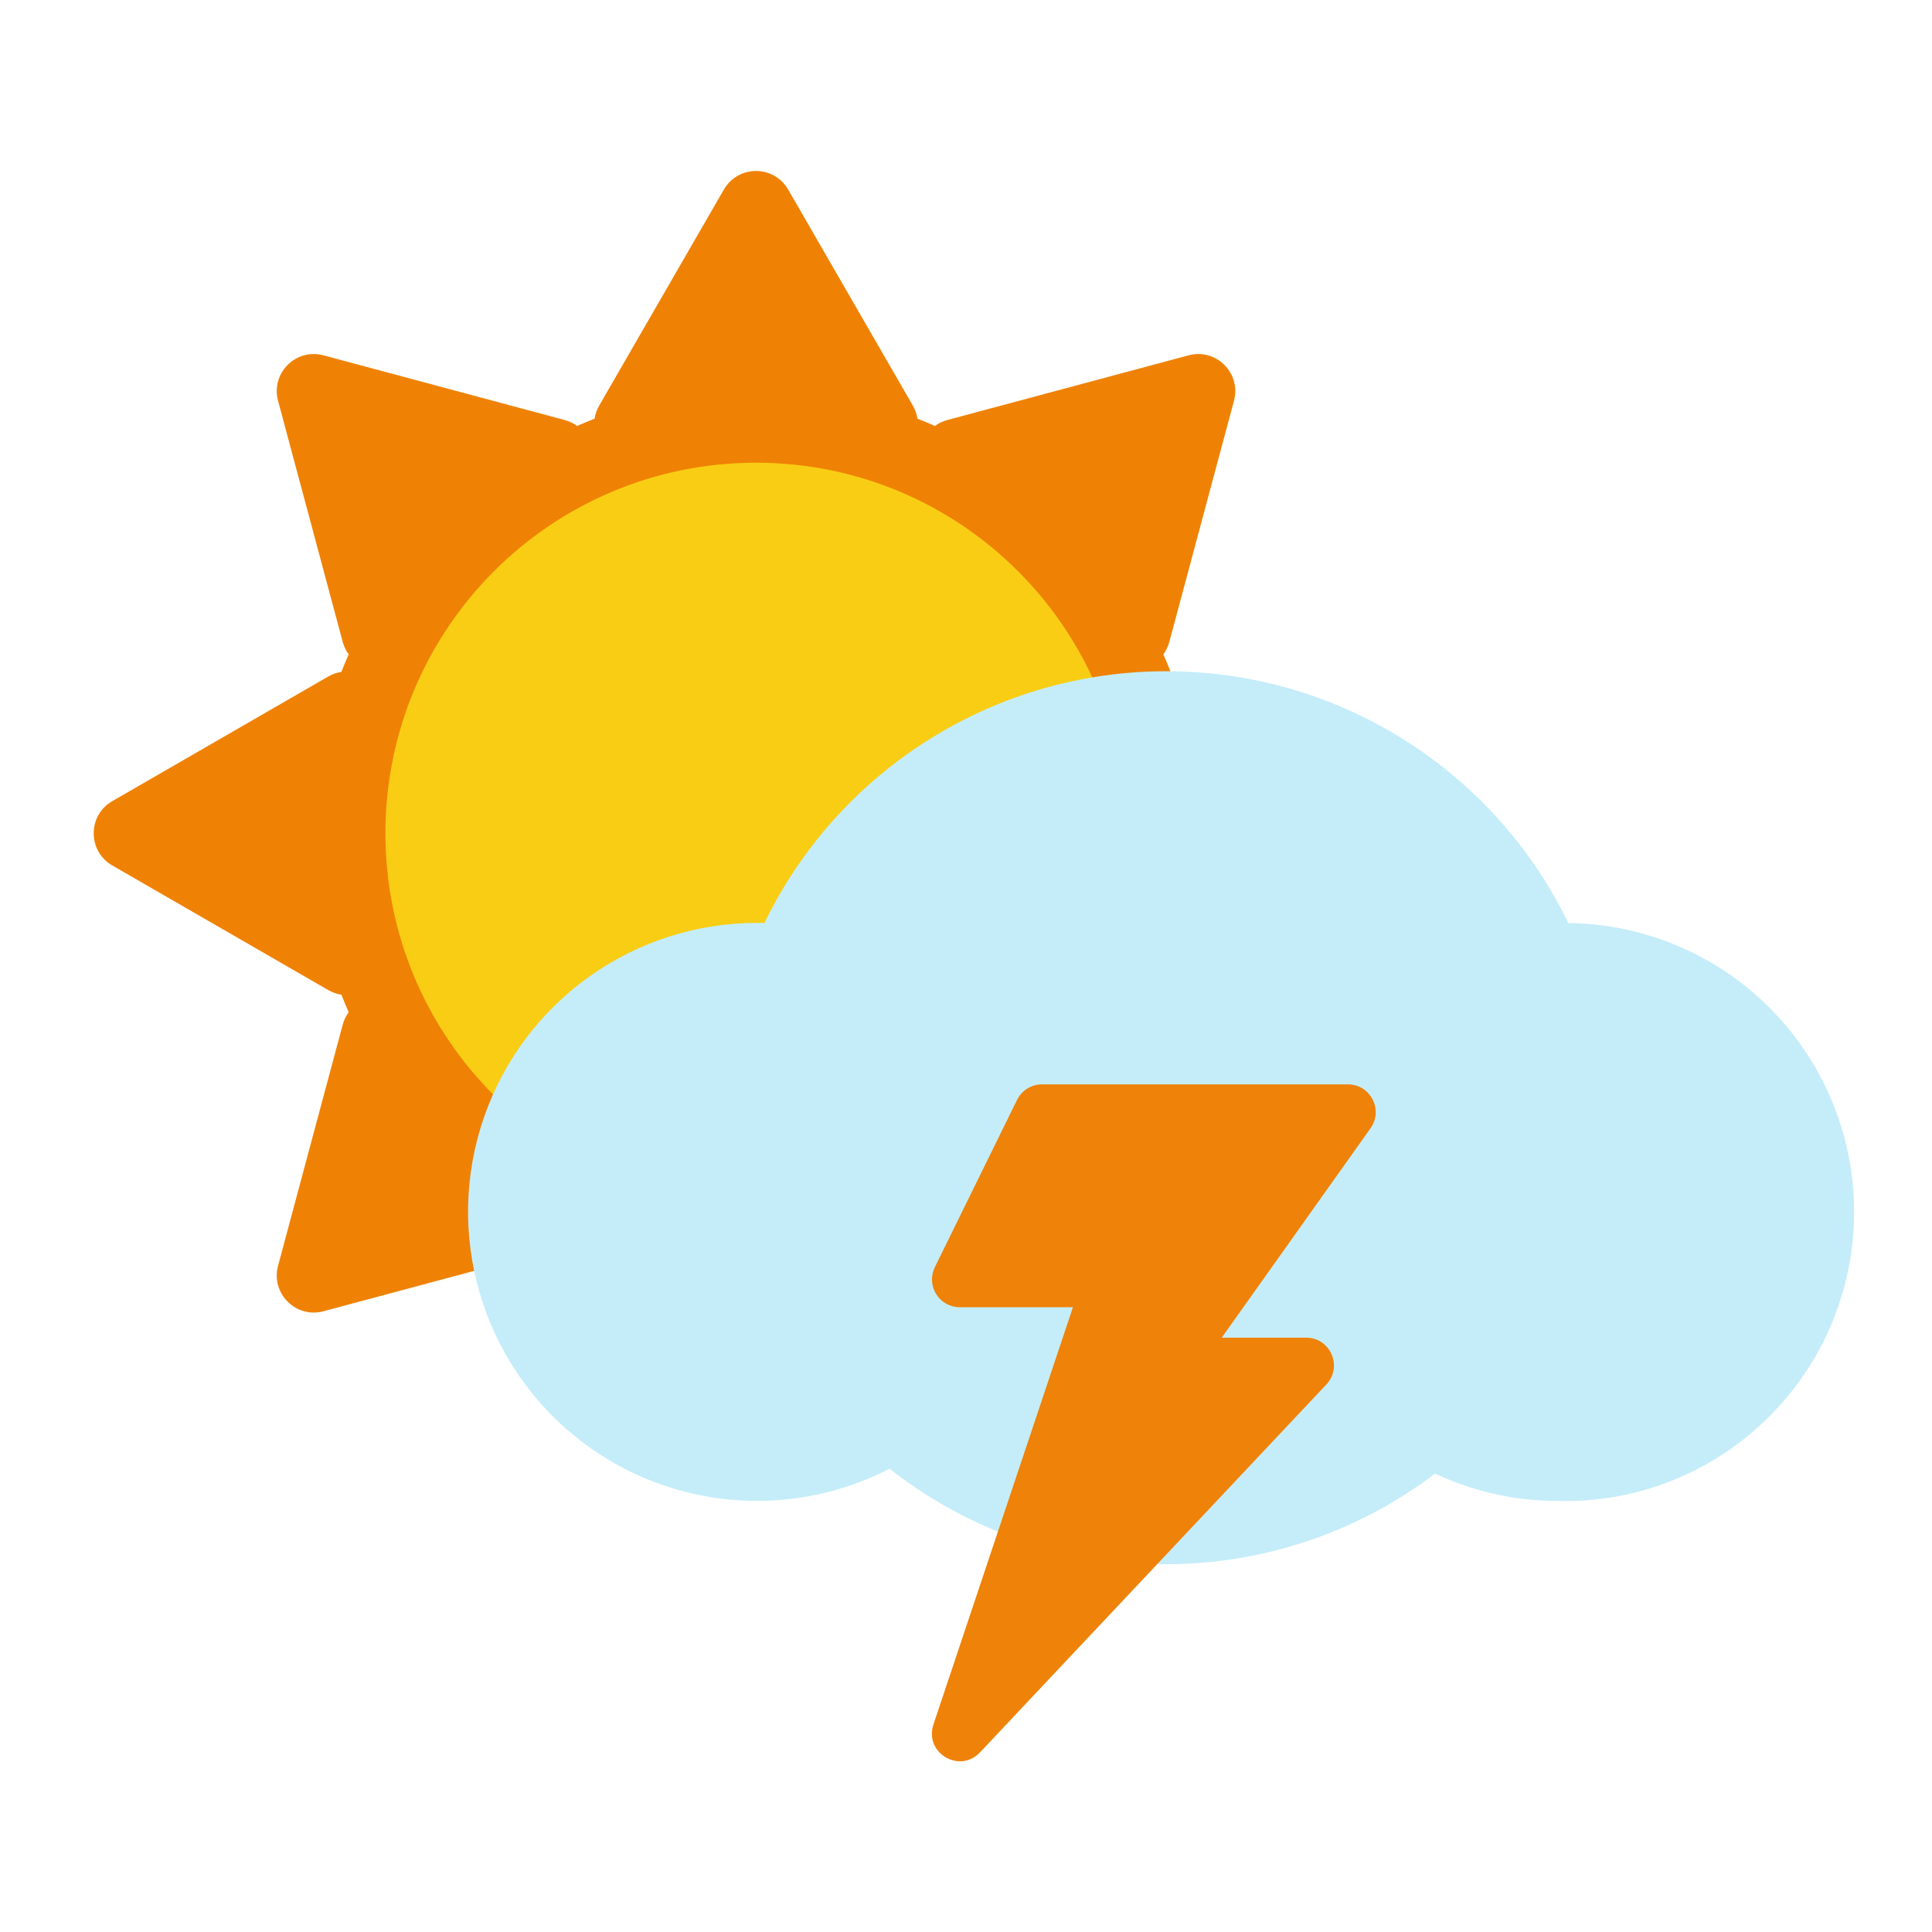
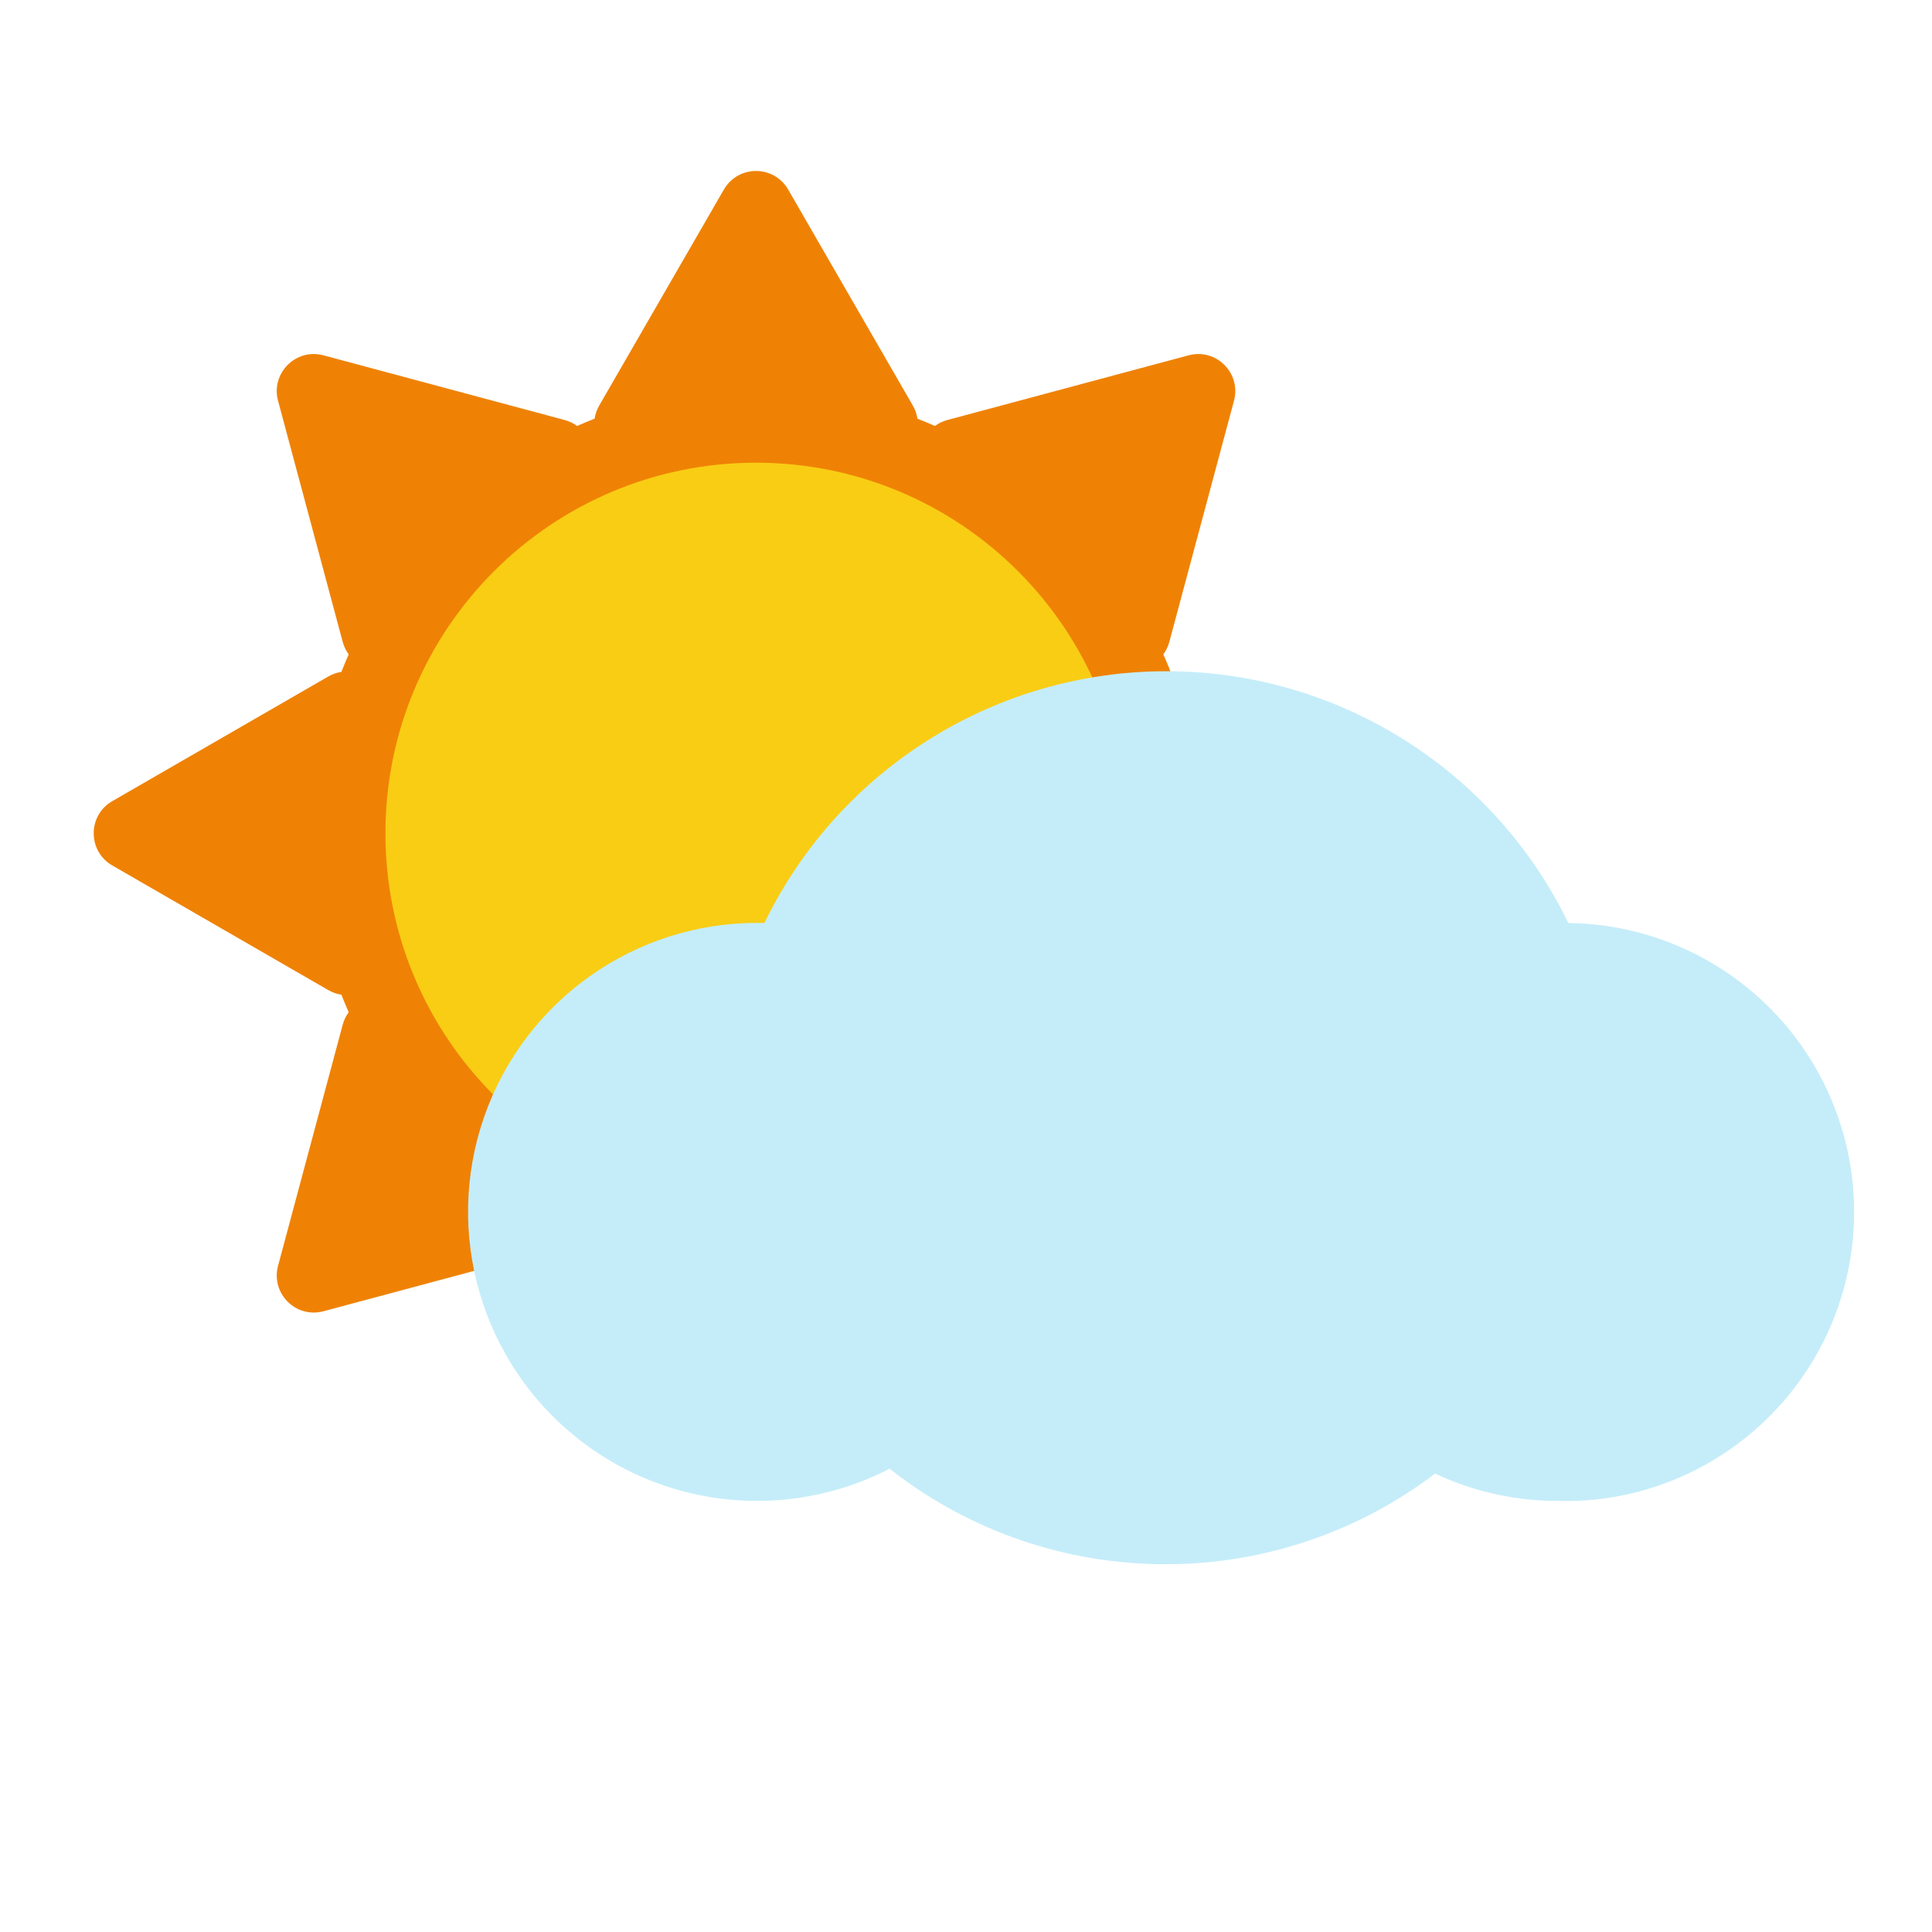
<svg xmlns="http://www.w3.org/2000/svg" width="100" height="100" viewBox="0 0 100 100">
  <g fill="none">
    <path fill="#EF8205" d="M33.468 1.81c.74-1.28 2.588-1.28 3.327 0l6.451 11.178c.128.222.206.453.24.683.306.12.608.245.907.376.187-.136.404-.243.648-.309l12.478-3.346c1.428-.384 2.736.924 2.352 2.352l-3.346 12.478c-.066.244-.173.461-.31.647.132.3.258.602.377.908.23.034.461.112.683.24l11.178 6.451c1.28.74 1.28 2.588 0 3.327l-11.178 6.451c-.222.128-.453.206-.683.24-.12.306-.245.608-.376.907.136.187.243.404.309.648L59.87 57.52c.384 1.428-.924 2.736-2.352 2.352l-12.478-3.346c-.244-.066-.461-.173-.647-.31-.3.132-.602.258-.908.377-.034.23-.112.461-.24.683l-6.451 11.178c-.74 1.28-2.588 1.28-3.327 0l-6.451-11.178c-.128-.222-.206-.453-.24-.683-.306-.12-.608-.245-.907-.376-.187.136-.404.243-.648.309L12.744 59.87c-1.428.384-2.736-.924-2.352-2.352l3.346-12.478c.066-.244.173-.461.31-.647-.132-.3-.258-.602-.377-.908-.23-.034-.461-.112-.683-.24L1.81 36.795c-1.28-.74-1.28-2.588 0-3.327l11.178-6.451c.222-.128.453-.206.683-.24.12-.306.245-.608.376-.907-.136-.187-.243-.404-.309-.648l-3.346-12.478c-.384-1.428.924-2.736 2.352-2.352l12.478 3.346c.244.066.461.173.647.31.3-.132.602-.258.908-.377.034-.23.112-.461.24-.683z" transform="translate(4 8)" />
    <path fill="#F9CD14" d="M35.132 15.95c10.593 0 19.181 8.588 19.181 19.182 0 10.593-8.588 19.181-19.181 19.181-10.594 0-19.182-8.588-19.182-19.181 0-10.594 8.588-19.182 19.182-19.182z" transform="translate(4 8)" />
    <path fill="#C5EDF9" d="M55.912 26.747c-8.636.171-16.423 5.14-20.241 12.814l-.104.213-.326-.005c-6.385-.024-12.082 4.008-14.182 10.039-2.1 6.03-.14 12.73 4.88 16.677l.28.216c4.525 3.39 10.541 3.915 15.548 1.46l.279-.142.165.13c8.155 6.308 19.543 6.43 27.832.3l.235-.179.37.17c1.879.823 3.915 1.25 5.98 1.246 5.386.16 10.49-2.653 13.262-7.346 2.772-4.692 2.772-10.521 0-15.214l-.184-.303c-2.622-4.21-7.153-6.833-12.079-7.036l-.45-.011-.148-.3c-3.91-7.78-11.905-12.751-20.705-12.733l-.412.004z" transform="translate(4 8)" />
-     <path fill="#EF8209" d="M65.767 48.127H49.932c-.548 0-1.048.311-1.29.803l-4.255 8.66-.053.12c-.358.926.323 1.951 1.343 1.951l5.858-.001-7.221 21.602c-.489 1.462 1.353 2.564 2.41 1.441L64.652 63.66l.084-.097c.734-.922.086-2.325-1.13-2.325l-4.369-.001 7.702-10.84c.677-.951-.004-2.27-1.171-2.27z" transform="translate(4 8)" />
  </g>
</svg>